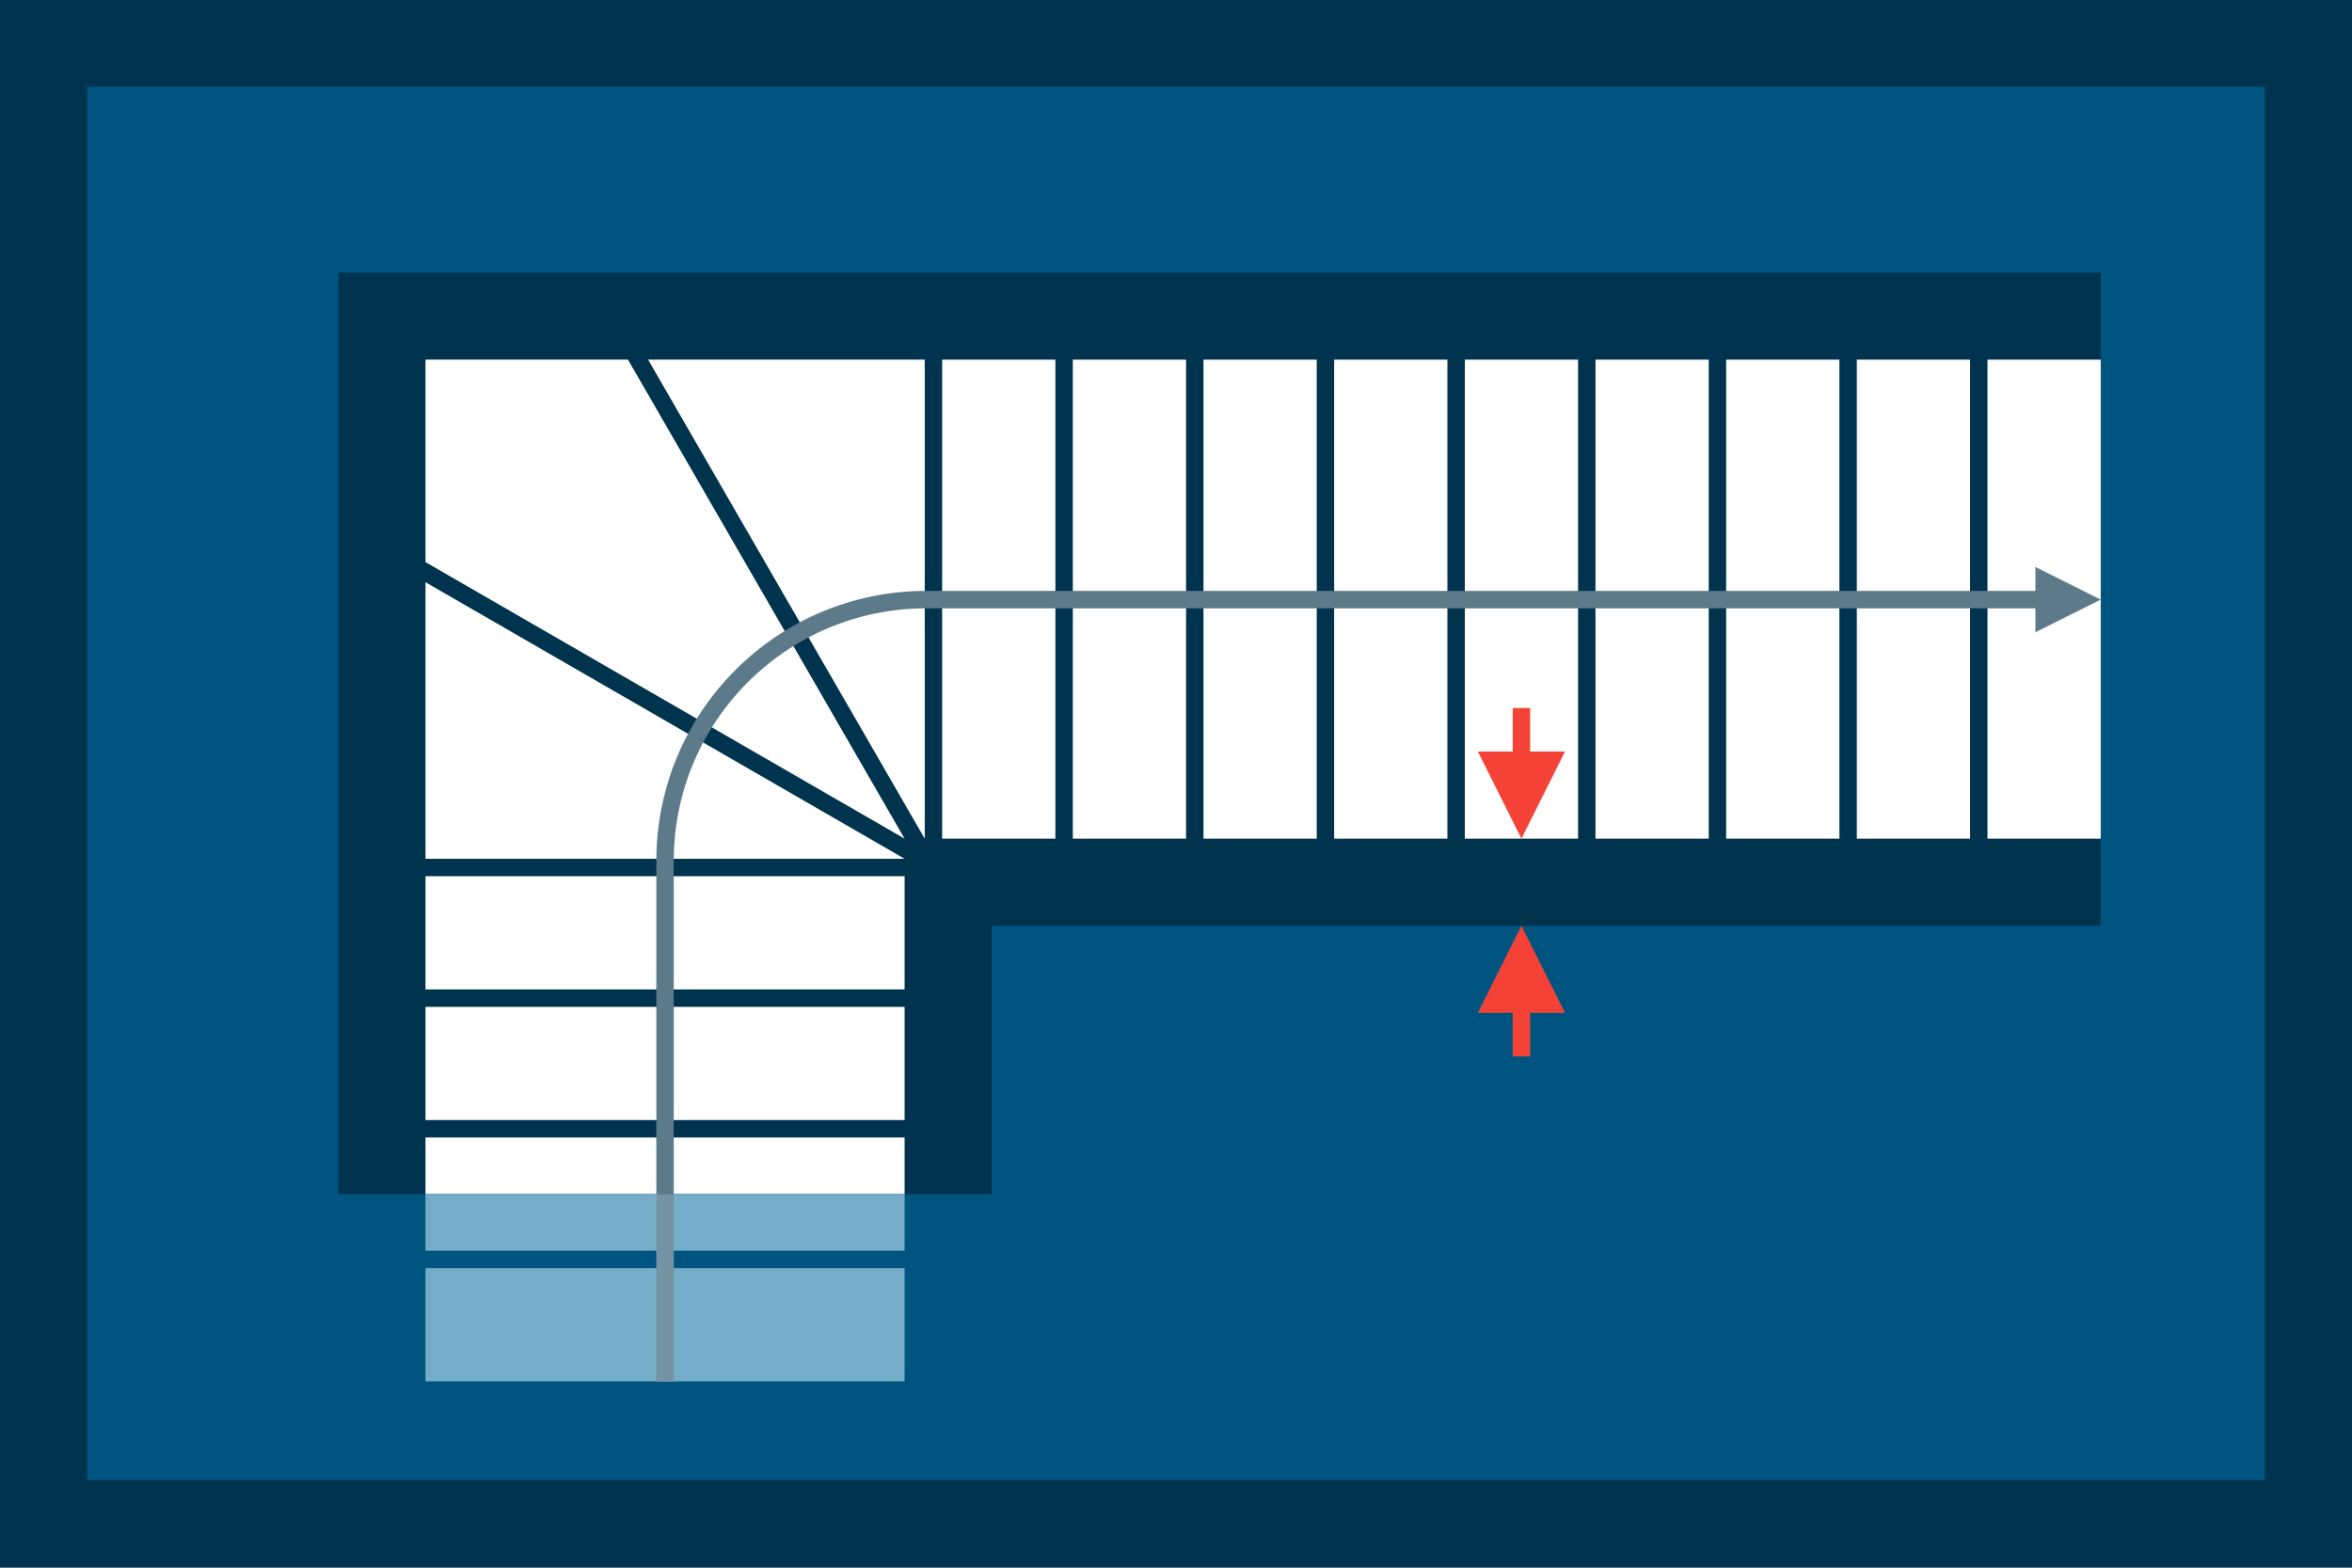
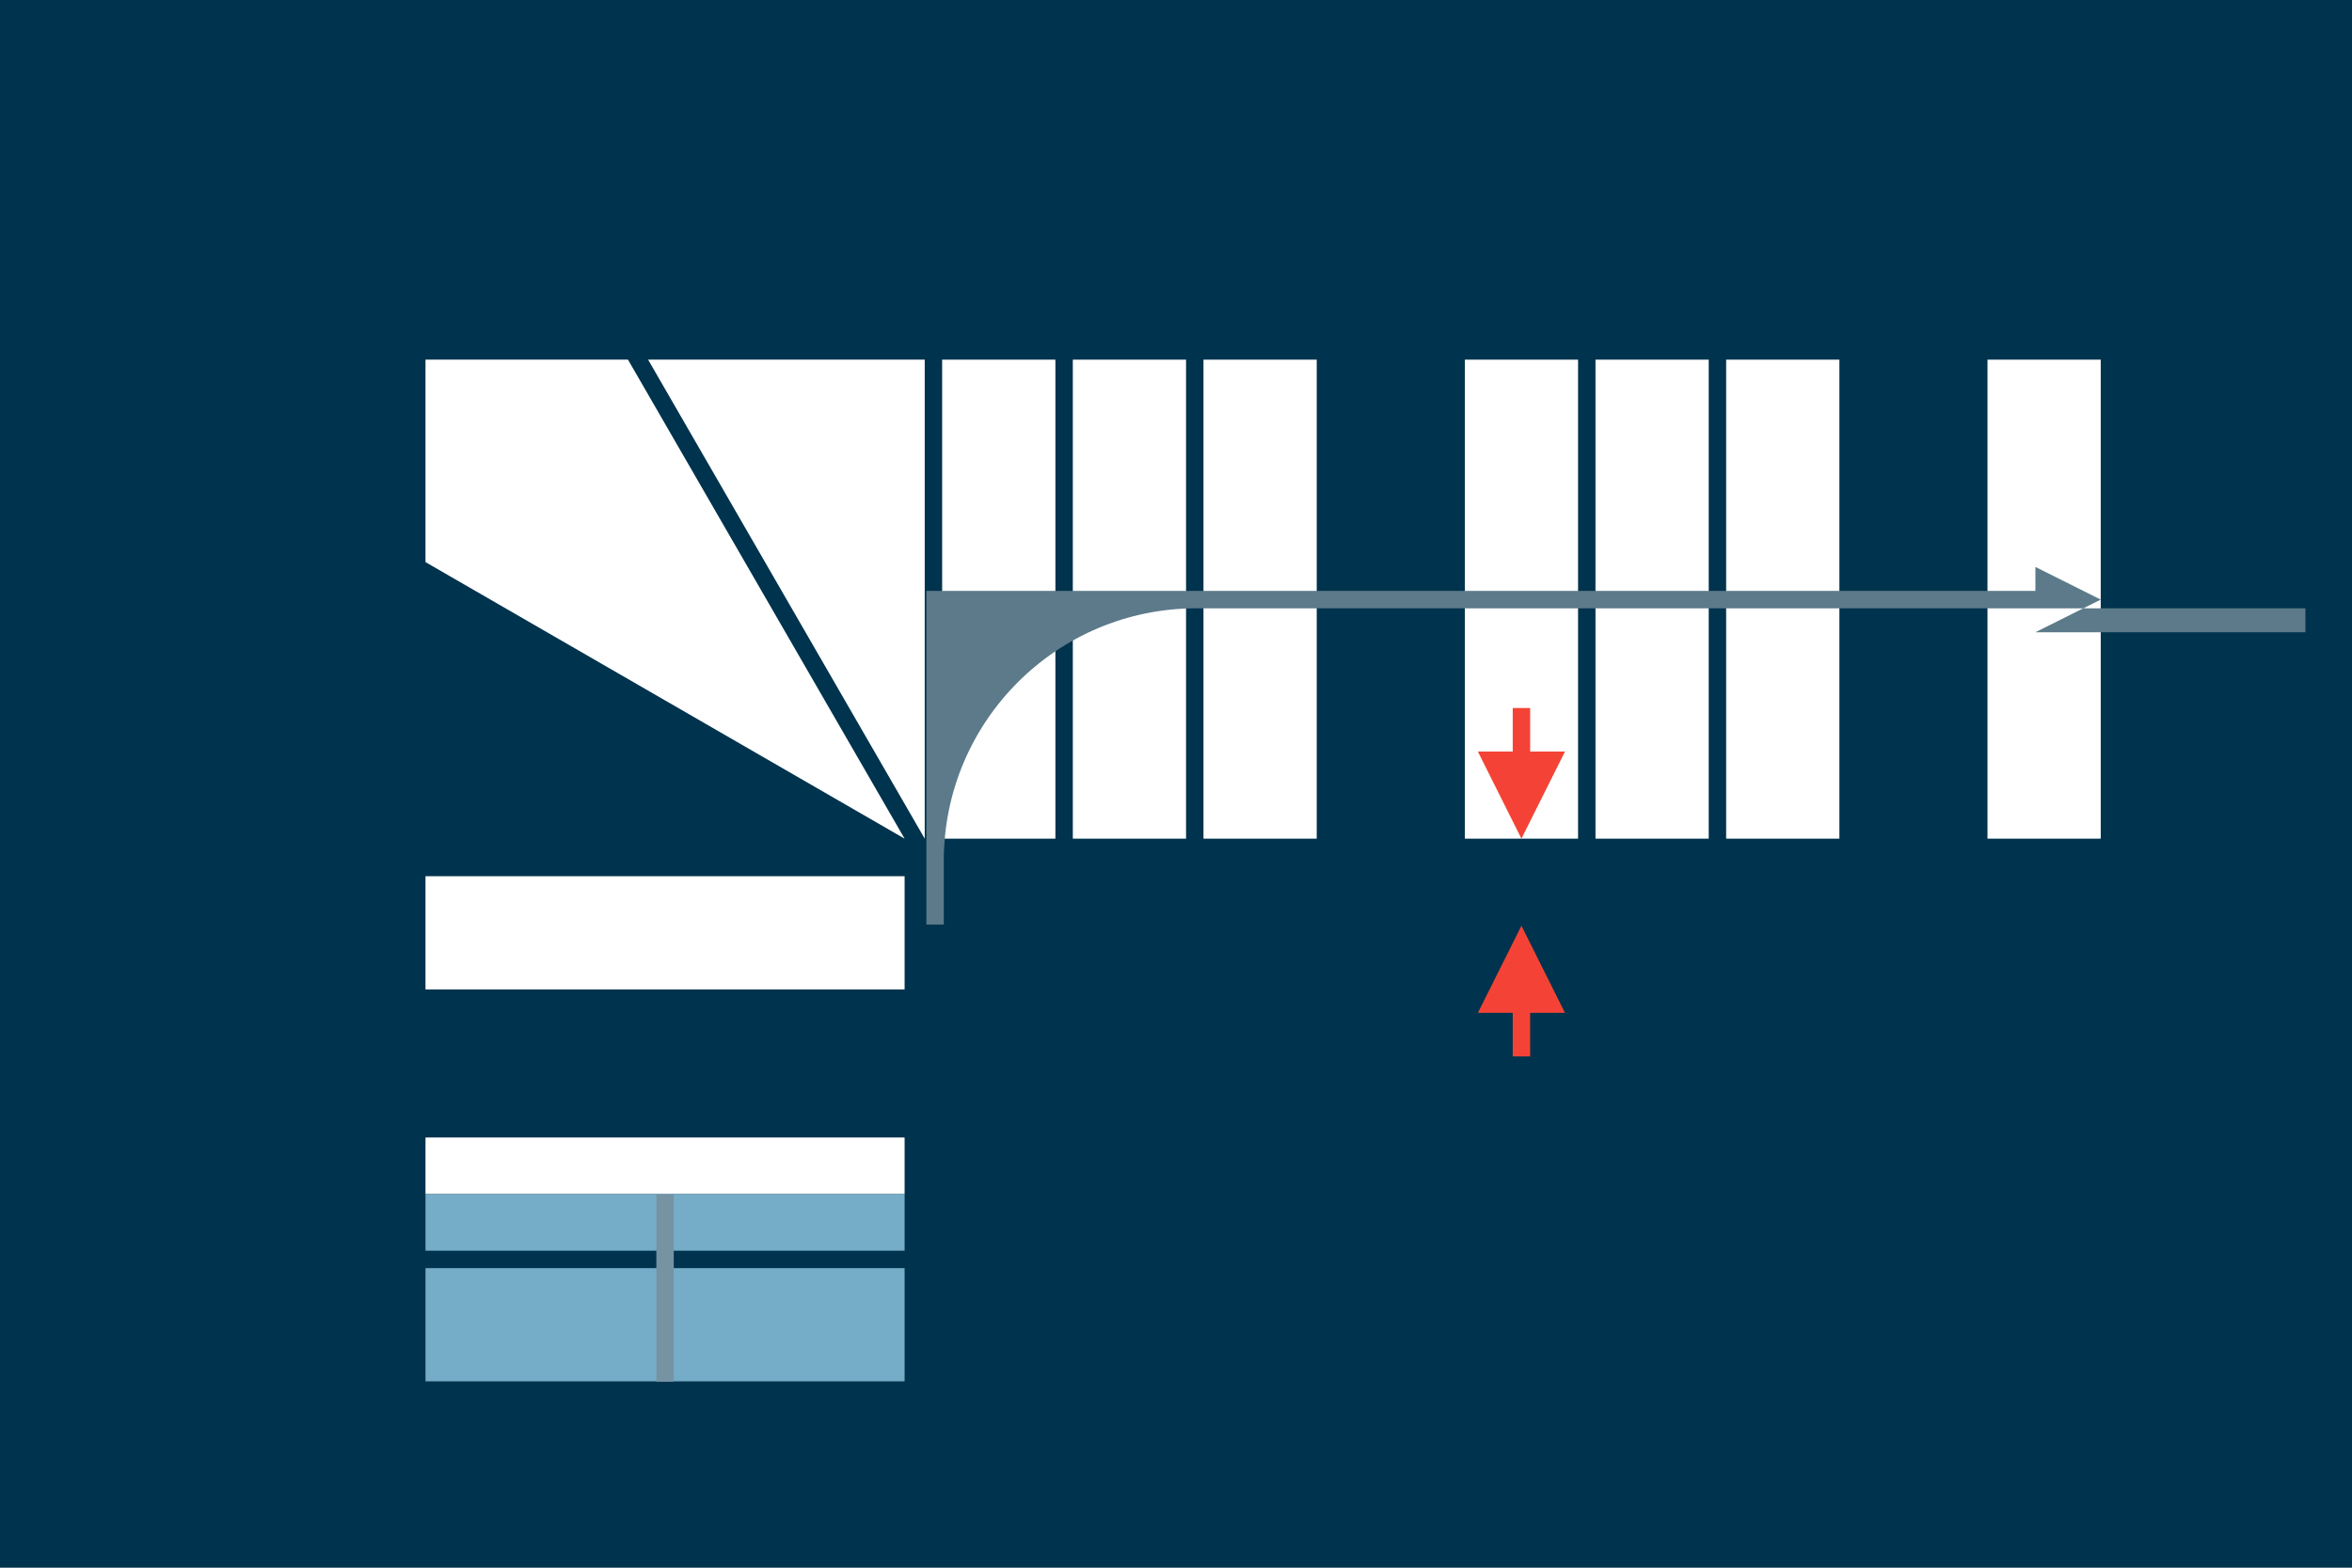
<svg xmlns="http://www.w3.org/2000/svg" viewBox="0 0 2700 1800">
  <rect fill="#00334d" stroke="none" x="0" y="0" width="2700" height="1800" />
-   <rect fill="#005580" stroke="none" x="100" y="99.5" width="2500" height="1600" />
  <polygon fill="#00334d" stroke="none" points="2411.55,312.95 388.45,312.95 388.45,1371.05 1138.45,1371.05 1138.45,1062.95 2411.55,1062.95" />
  <g fill="white" stroke="none">
    <rect x="488.45" y="1006.05" width="550" height="130" />
-     <rect x="488.45" y="1156.05" width="550" height="130" />
    <rect x="1831.55" y="412.95" width="130" height="550" />
    <rect x="1681.55" y="412.95" width="130" height="550" />
-     <rect x="1531.55" y="412.95" width="130" height="550" />
    <rect x="1381.55" y="412.95" width="130" height="550" />
    <rect x="1231.55" y="412.95" width="130" height="550" />
    <rect x="1081.55" y="412.95" width="130" height="550" />
    <rect x="2281.55" y="412.95" width="130" height="550" />
-     <rect x="2131.55" y="412.95" width="130" height="550" />
    <rect x="1981.55" y="412.95" width="130" height="550" />
    <polygon points="1061.55,412.95 744,412.95 1061.55,962.95" />
    <polygon points="720.91,412.95 488.45,412.95 488.45,645.41 1038.45,962.95" />
-     <polygon points="488.45,668.5 488.45,986.05 1038.45,986.05" />
    <rect x="488.45" y="1306.05" width="550" height="65" />
  </g>
  <g fill="#75adc9" stroke="none">
    <rect x="488.45" y="1371.05" width="550" height="65" />
    <rect x="488.45" y="1456.05" width="550" height="130" />
  </g>
  <g fill="#f44336" stroke="none">
    <polygon points="1796.55,862.95 1756.55,862.95 1756.55,812.95 1736.55,812.95 1736.55,862.95 1696.55,862.95 1746.55,962.95" />
    <polygon points="1796.55,1162.95 1756.55,1162.95 1756.55,1212.95 1736.55,1212.95 1736.55,1162.95 1696.55,1162.95 1746.55,1062.95" />
  </g>
-   <path fill="#5c7a8a" stroke="none" d="M2336.55,725.95l75-37.5l-75-37.5v27.5H1063.45c-171.21,0-310,138.79-310,310v383.09h20V988.45 c0-160.16,129.84-290,290-290h1273.09V725.95" />
+   <path fill="#5c7a8a" stroke="none" d="M2336.55,725.95l75-37.5l-75-37.5v27.5H1063.45v383.09h20V988.45 c0-160.16,129.84-290,290-290h1273.09V725.95" />
  <rect fill="#7593a3" stroke="none" x="753.45" y="1371.55" width="20" height="215" />
</svg>